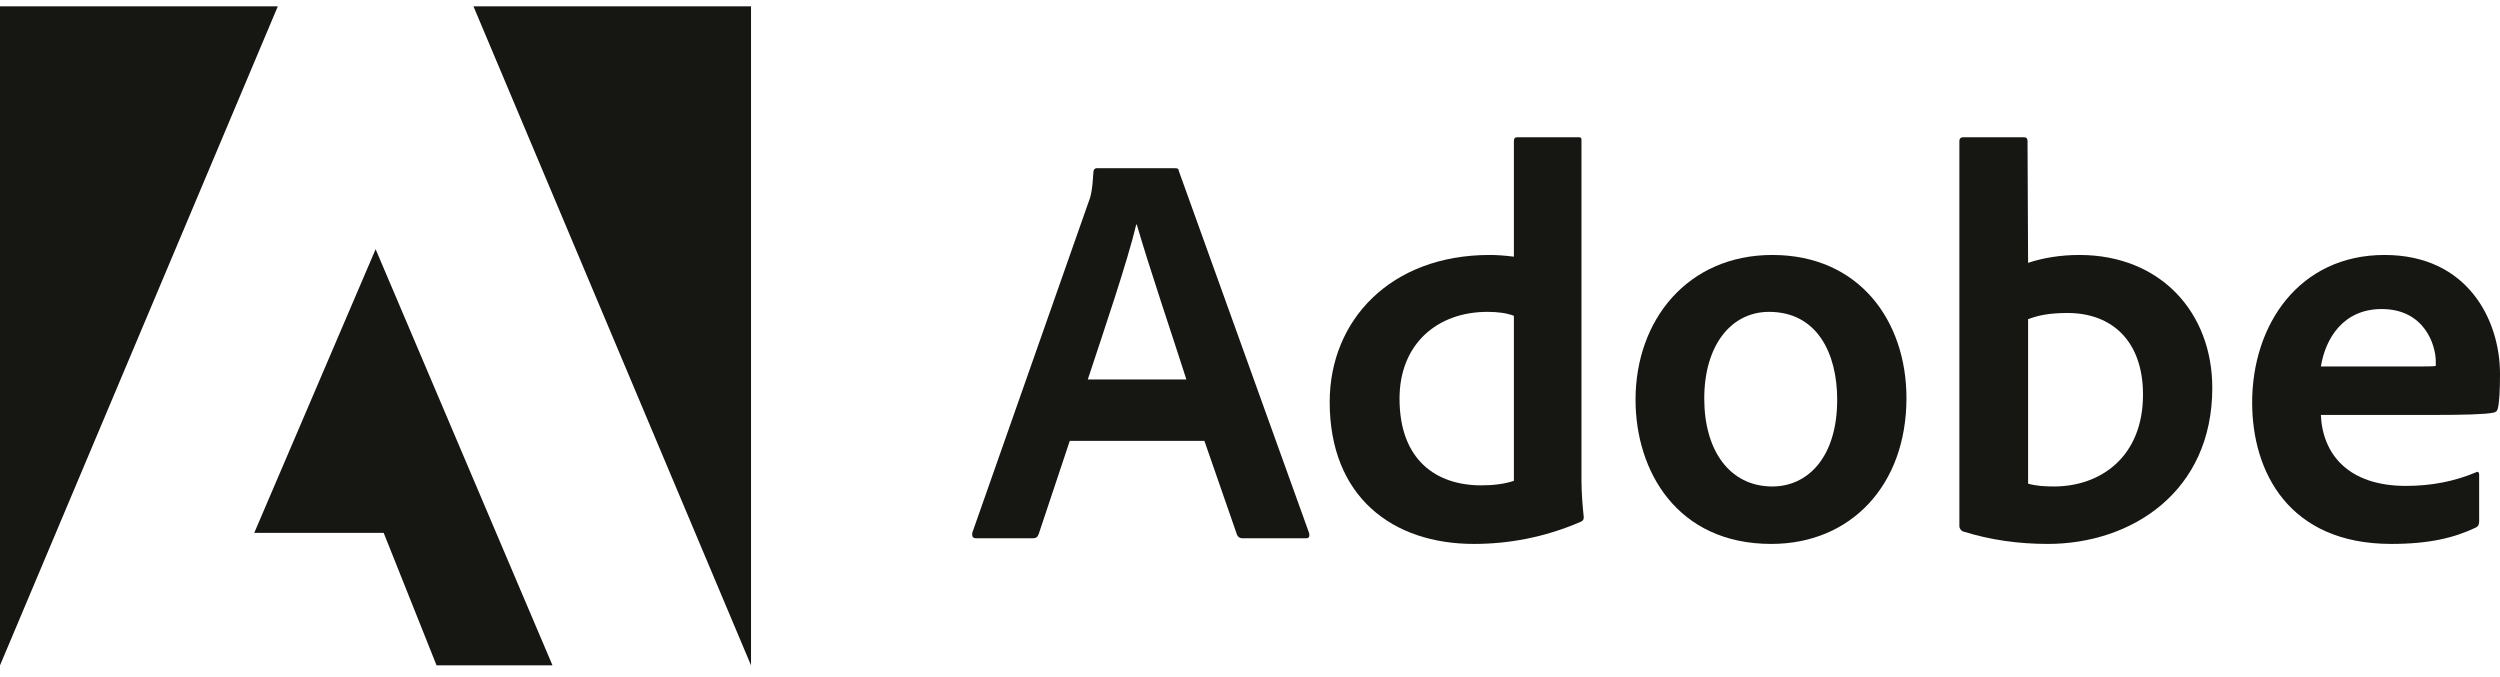
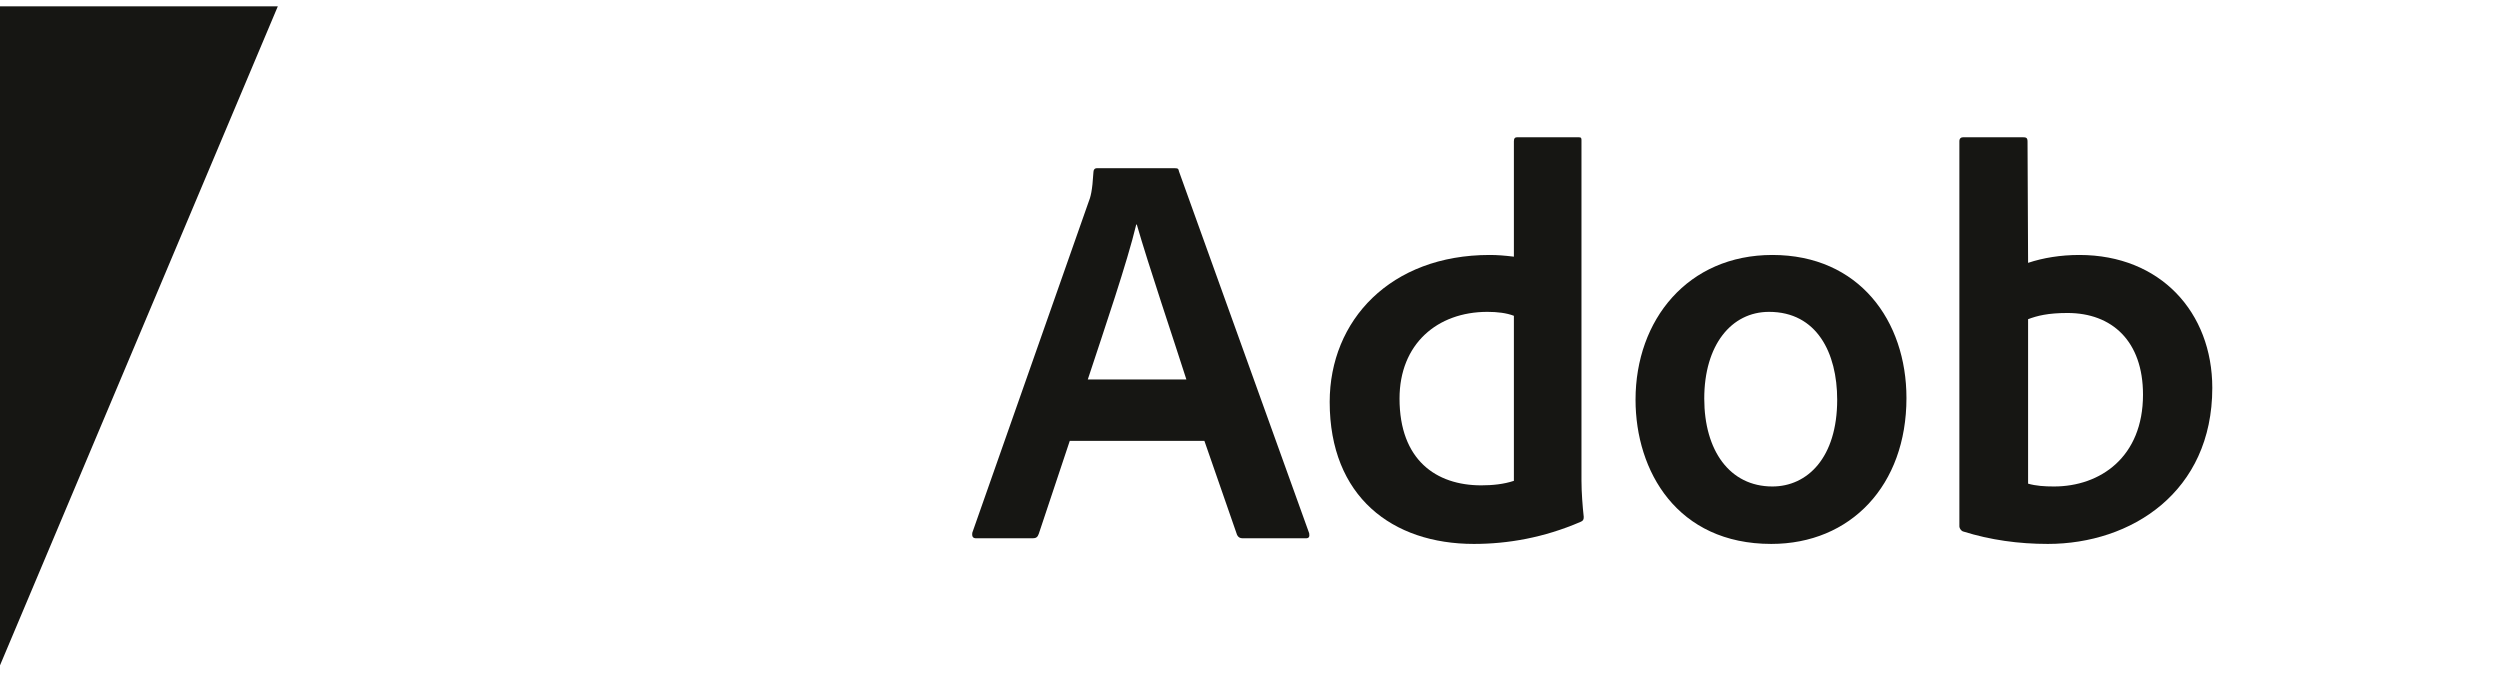
<svg xmlns="http://www.w3.org/2000/svg" width="144" height="39" viewBox="0 0 144 39" fill="none">
  <path d="M69.373 25.393L71.255 30.811C71.32 30.941 71.417 31.006 71.579 31.006H75.213C75.408 31.006 75.44 30.908 75.408 30.714L67.913 9.884C67.881 9.722 67.848 9.69 67.686 9.69H63.176C63.046 9.69 62.982 9.787 62.982 9.917C62.917 11.02 62.819 11.344 62.69 11.669L56.006 30.681C55.974 30.908 56.038 31.006 56.233 31.006H59.478C59.672 31.006 59.77 30.941 59.834 30.746L61.619 25.393H69.373ZM62.657 21.856C63.63 18.904 64.928 15.108 65.447 12.934H65.48C66.129 15.205 67.654 19.715 68.335 21.856H62.657Z" fill="#161613" />
  <path d="M84.896 31.33C86.843 31.33 88.919 30.973 91.028 30.065C91.19 30 91.223 29.935 91.223 29.773C91.158 29.189 91.093 28.345 91.093 27.696V8.1C91.093 7.97 91.093 7.905 90.931 7.905H87.394C87.264 7.905 87.2 7.97 87.2 8.132V14.784C86.648 14.719 86.259 14.686 85.804 14.686C80.094 14.686 76.59 18.45 76.59 23.154C76.59 28.605 80.192 31.33 84.896 31.33ZM87.2 27.696C86.615 27.891 85.967 27.956 85.318 27.956C82.722 27.956 80.613 26.496 80.613 22.959C80.613 19.812 82.787 17.963 85.675 17.963C86.259 17.963 86.778 18.028 87.2 18.19V27.696Z" fill="#161613" />
  <path d="M102.09 14.686C97.224 14.686 94.207 18.417 94.207 23.024C94.207 27.145 96.607 31.33 102.026 31.33C106.6 31.33 109.812 27.956 109.812 22.927C109.812 18.482 107.087 14.686 102.09 14.686ZM101.896 17.963C104.654 17.963 105.822 20.331 105.822 23.024C105.822 26.366 104.102 28.021 102.09 28.021C99.625 28.021 98.165 25.944 98.165 22.959C98.165 19.877 99.722 17.963 101.896 17.963Z" fill="#161613" />
  <path d="M113.087 7.905C112.958 7.905 112.86 7.97 112.86 8.132V30.324C112.86 30.422 112.958 30.584 113.087 30.616C114.645 31.103 116.267 31.33 117.954 31.33C122.756 31.33 127.428 28.345 127.428 22.343C127.428 17.995 124.443 14.686 119.771 14.686C118.7 14.686 117.694 14.848 116.818 15.14L116.786 8.165C116.786 7.938 116.721 7.905 116.494 7.905H113.087ZM123.437 22.732C123.437 26.334 120.971 28.021 118.311 28.021C117.759 28.021 117.273 27.988 116.818 27.859V18.385C117.338 18.19 117.954 18.028 119.09 18.028C121.653 18.028 123.437 19.65 123.437 22.732Z" fill="#161613" />
-   <path d="M140.269 23.9C141.858 23.9 143.156 23.868 143.61 23.771C143.773 23.738 143.838 23.673 143.87 23.544C143.967 23.187 144 22.44 144 21.532C144 18.45 142.15 14.686 137.349 14.686C132.45 14.686 129.724 18.677 129.724 23.187C129.724 27.177 131.833 31.33 137.738 31.33C139.944 31.33 141.372 30.973 142.605 30.389C142.734 30.324 142.799 30.227 142.799 30.032V27.34C142.799 27.177 142.702 27.145 142.605 27.21C141.372 27.729 140.042 27.988 138.582 27.988C135.272 27.988 133.78 26.172 133.682 23.9H140.269ZM133.682 21.11C133.942 19.52 134.948 17.801 137.186 17.801C139.652 17.801 140.301 19.877 140.301 20.818C140.301 20.851 140.301 20.98 140.301 21.078C140.171 21.11 139.75 21.11 138.517 21.11H133.682Z" fill="#161613" />
-   <path d="M27.27 0.363H43.259V38.325L27.27 0.363Z" fill="#161613" />
  <path d="M16.003 0.363H0V38.325L16.003 0.363Z" fill="#161613" />
-   <path d="M21.636 14.354L31.824 38.325H25.146L22.1 30.692H14.645L21.636 14.354Z" fill="#161613" />
</svg>